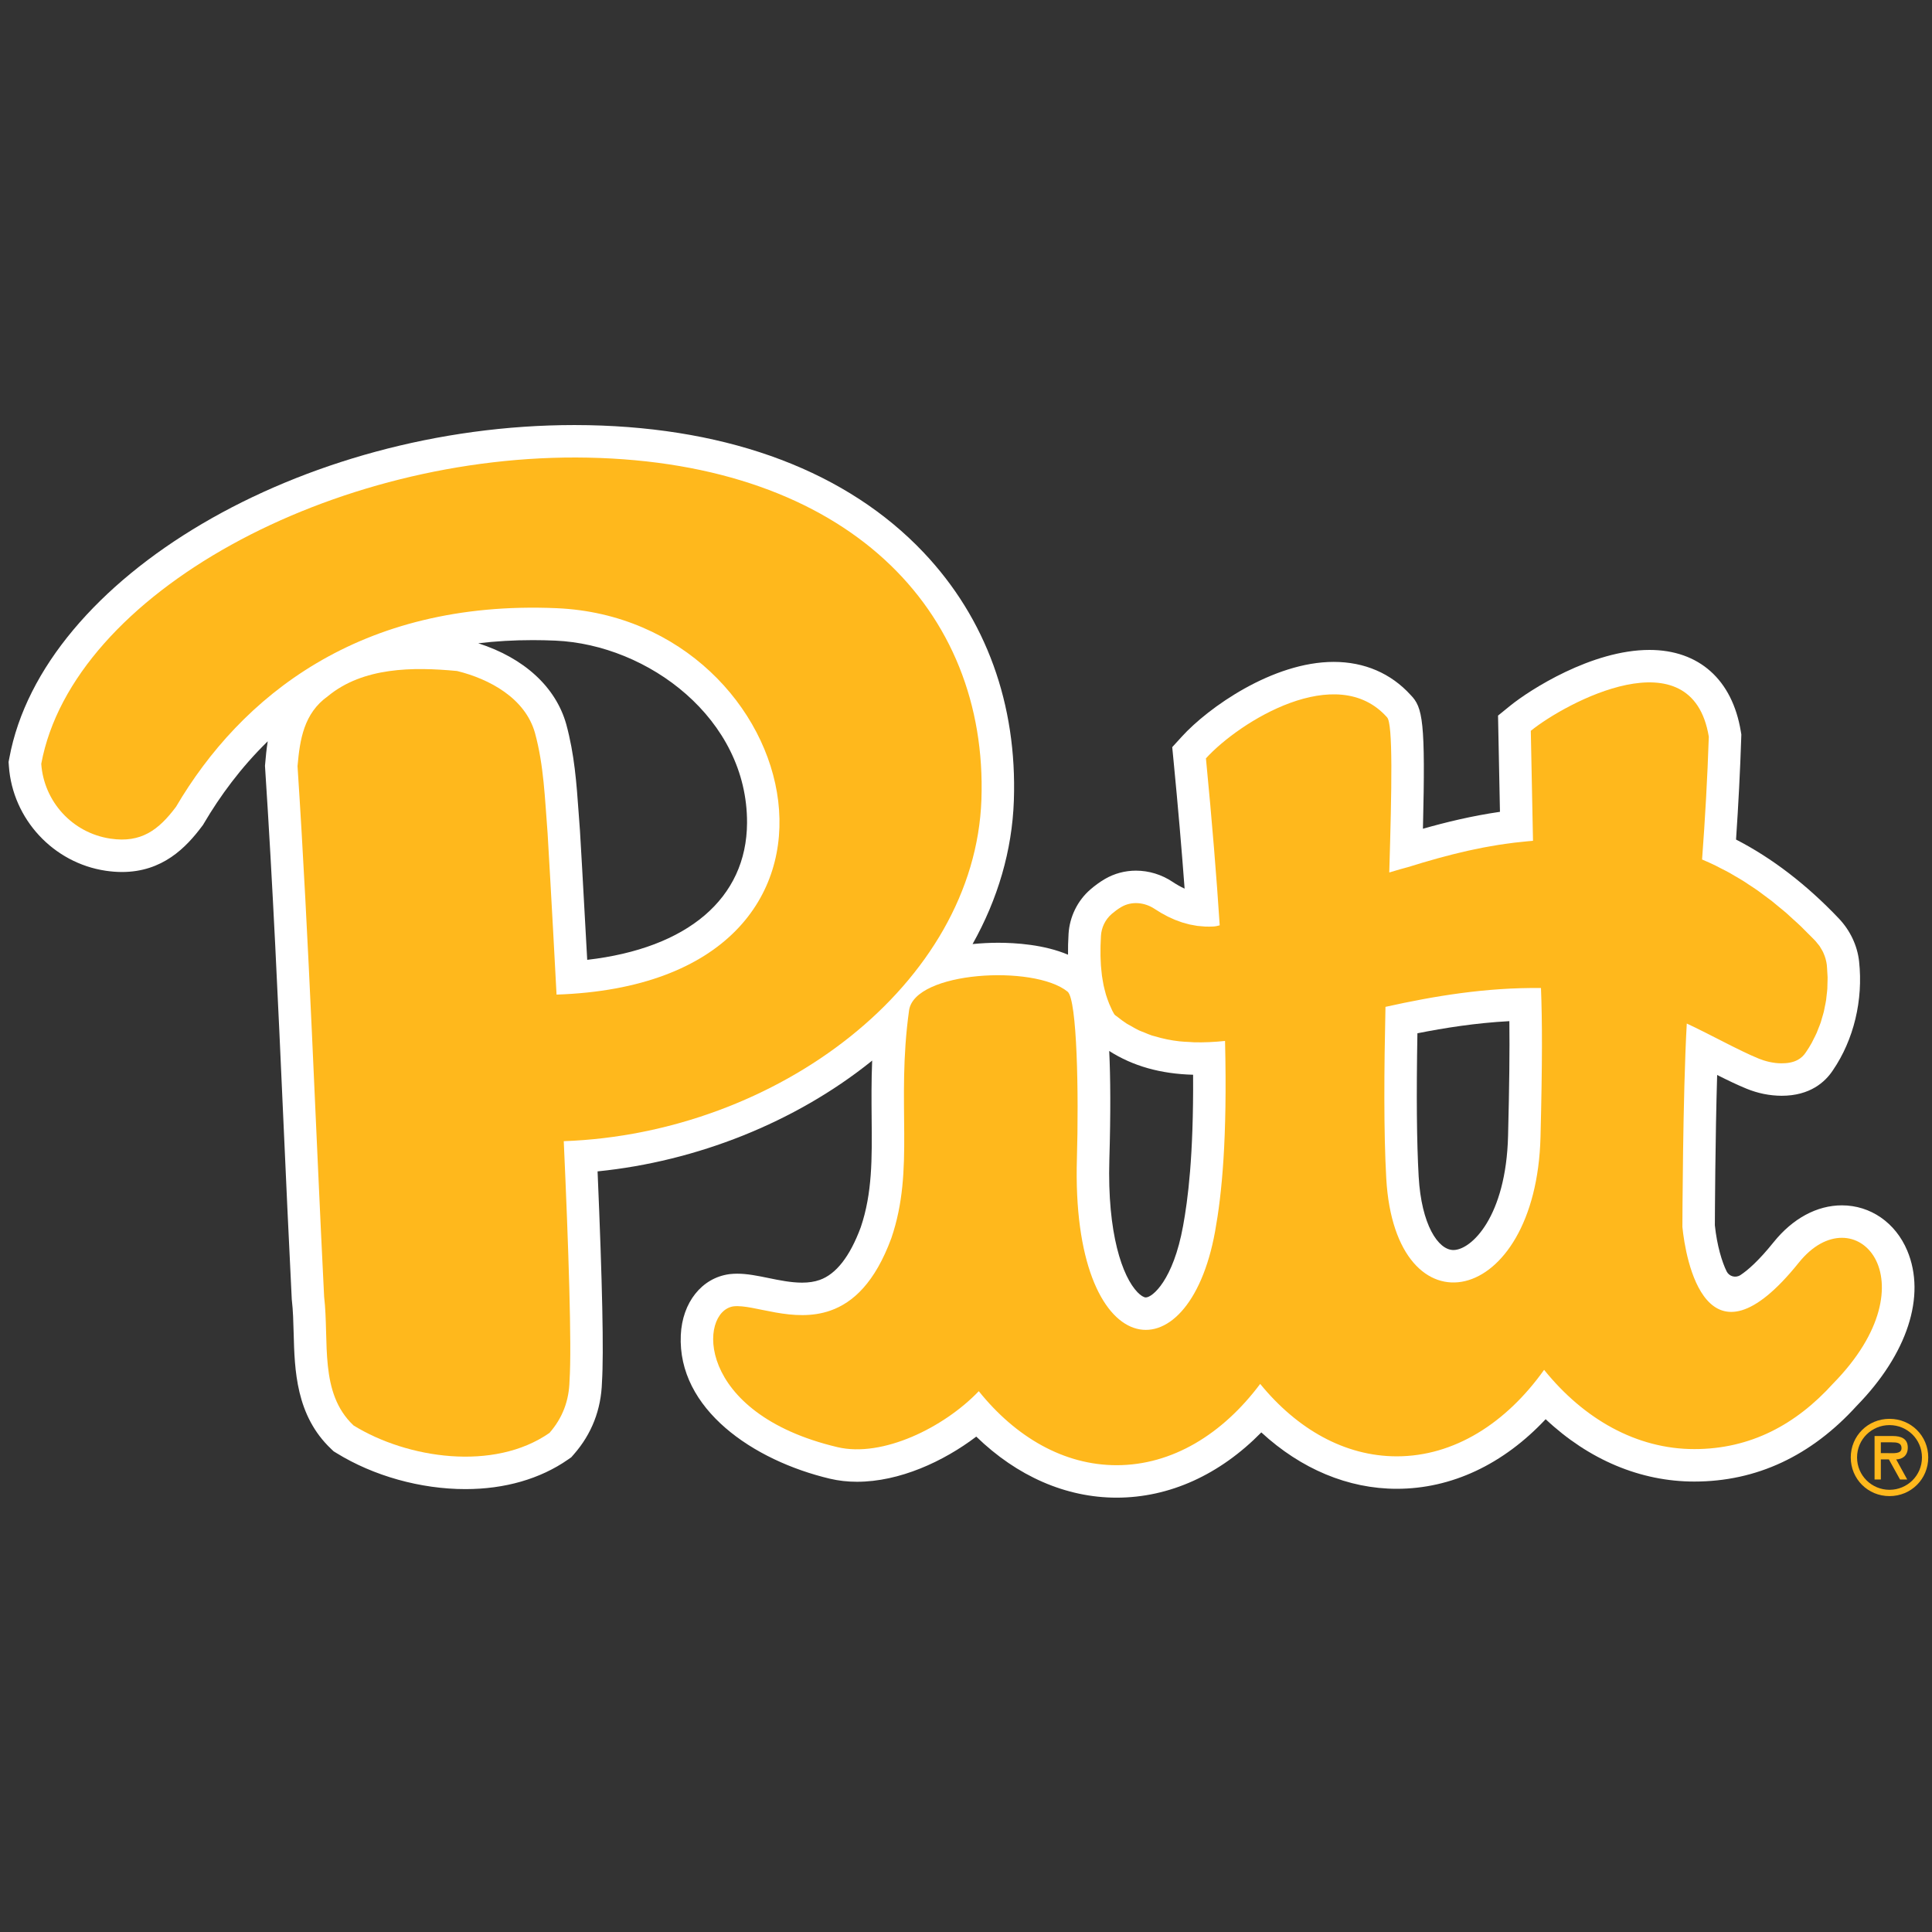
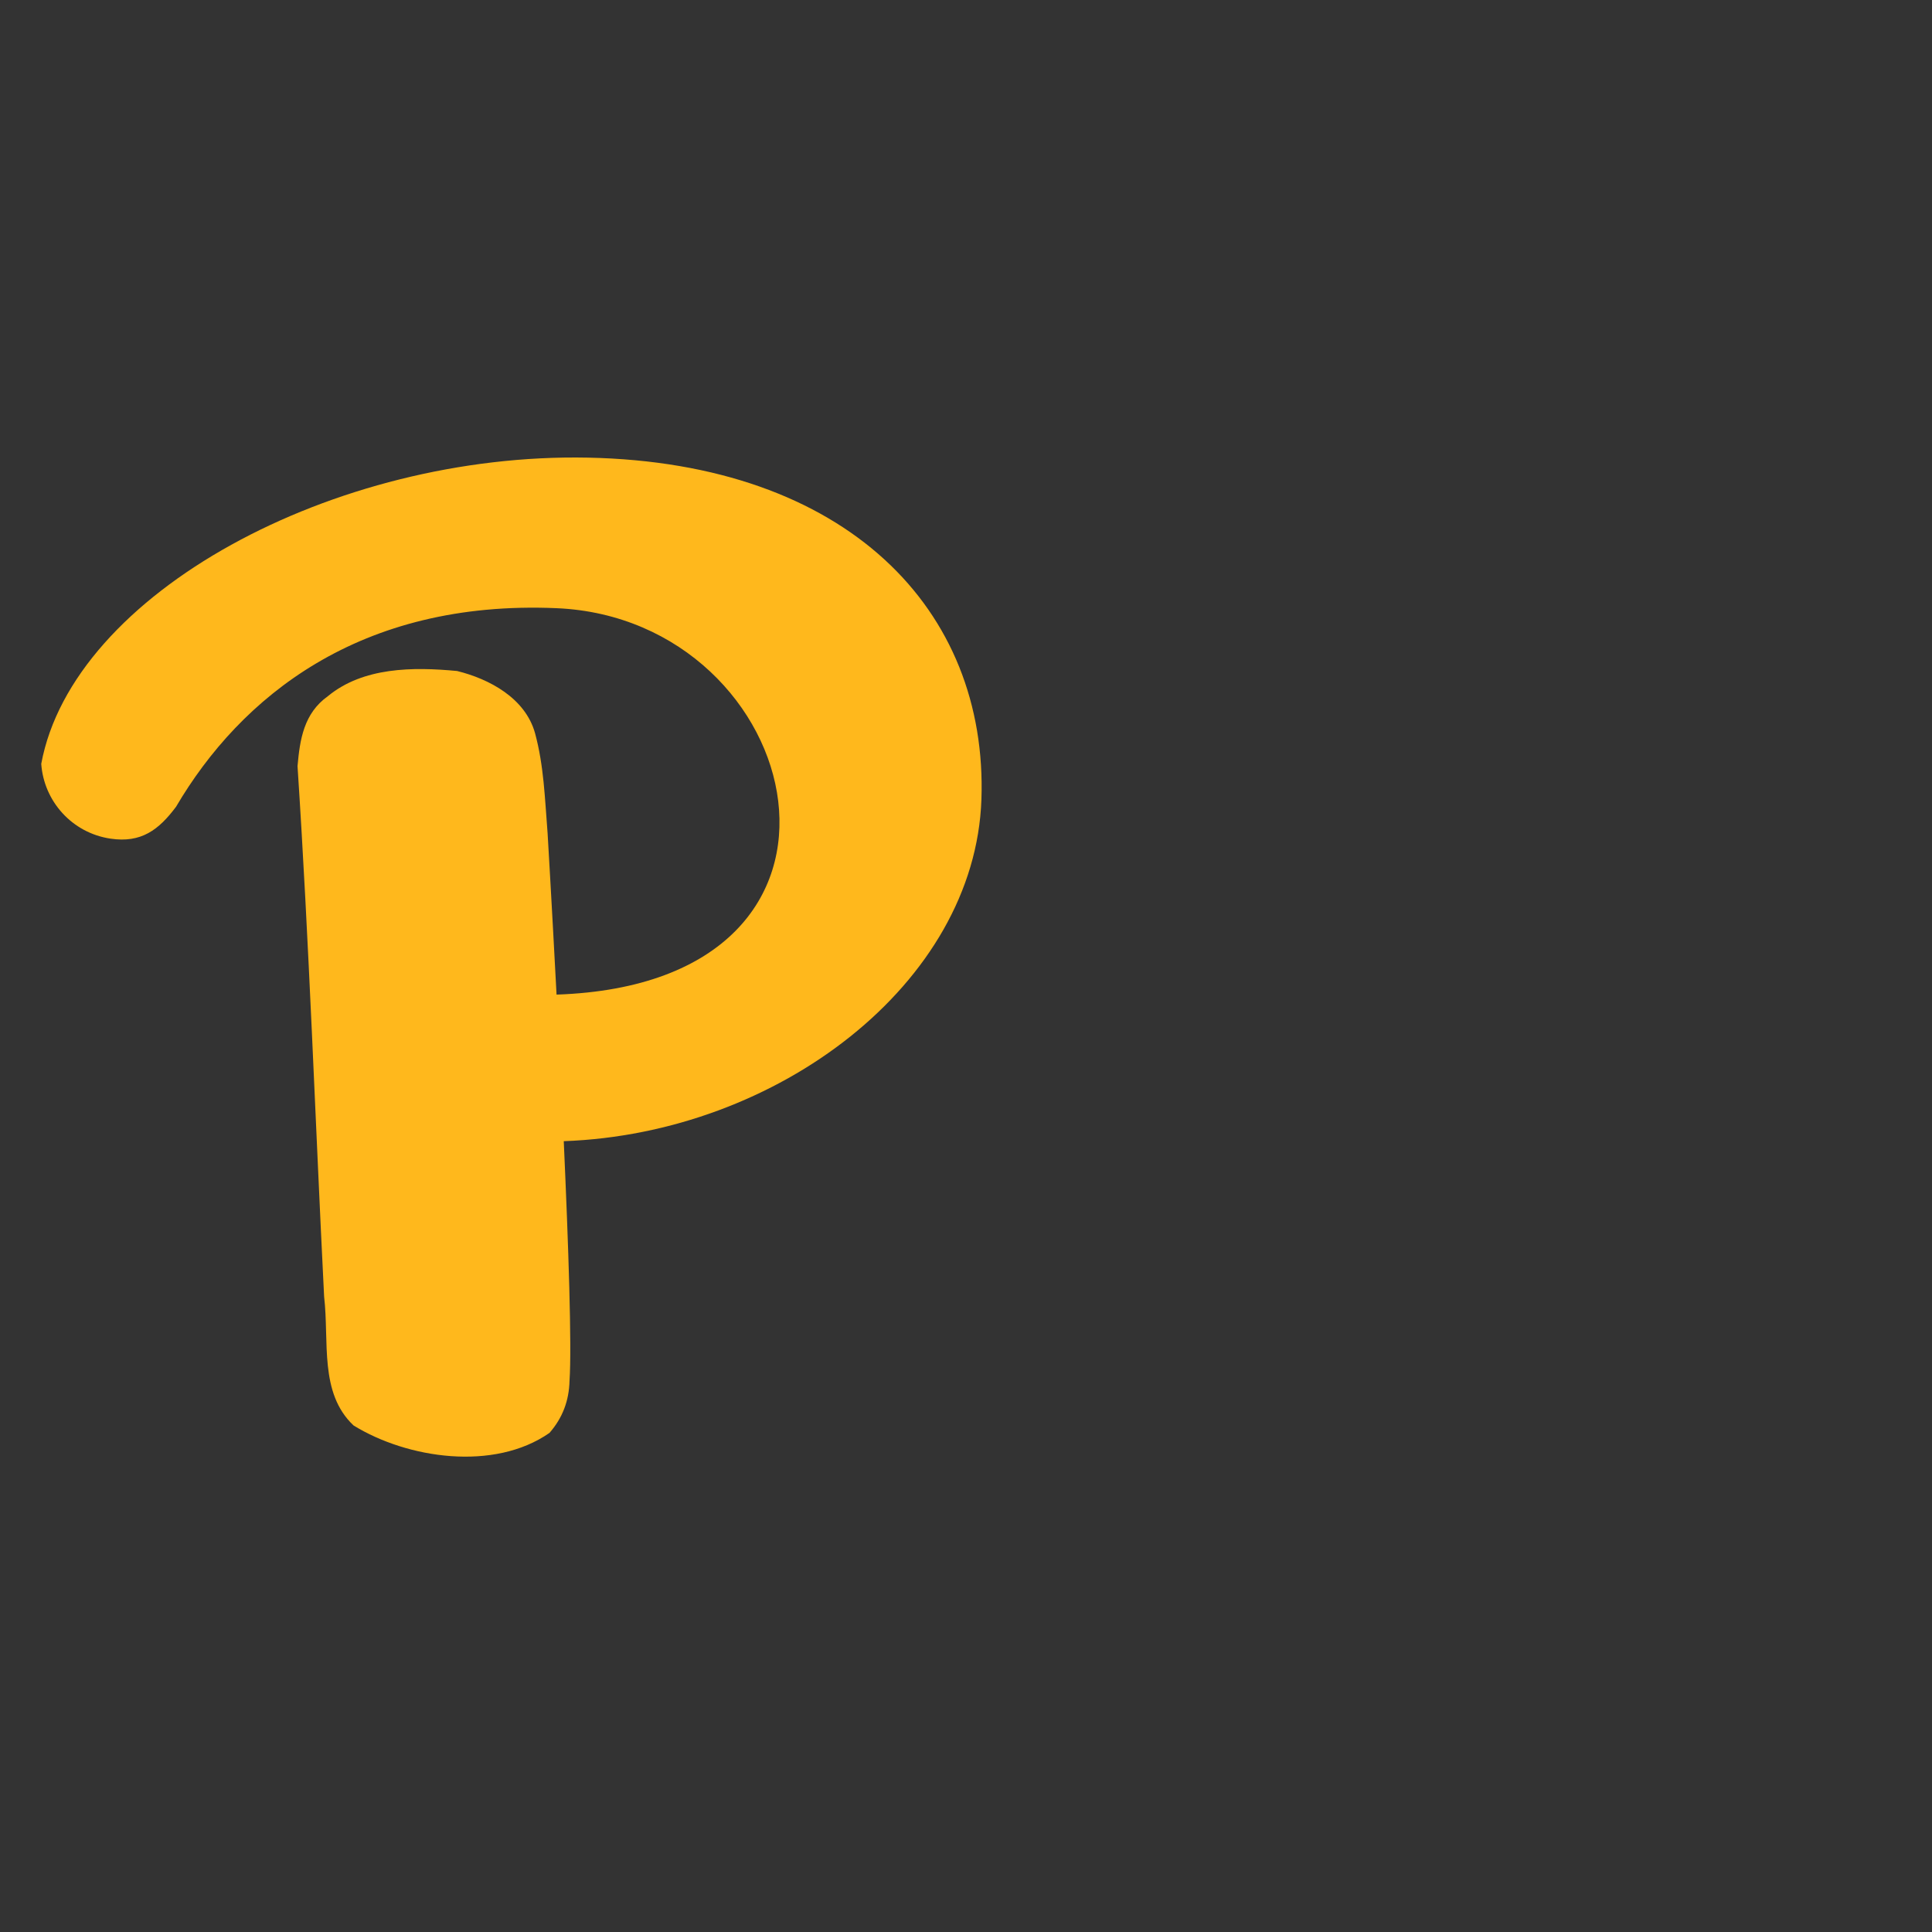
<svg xmlns="http://www.w3.org/2000/svg" width="200px" height="200px" viewBox="0 0 200 200" version="1.1">
  <rect x="0" y="0" width="200" height="200" fill="#333333" stroke="none" />
  <title>pittsburgh</title>
  <desc>Created with Sketch.</desc>
  <g id="pittsburgh" stroke="none" stroke-width="1" fill="none" fill-rule="evenodd">
    <g id="pittsburgh_BGD" transform="translate(0, -0)">
      <g id="Group-12" transform="translate(0, 44)">
-         <path d="M114.826,64.798 C117.276,66.359 120.138,67.168 123.509,67.257 C123.562,75.779 122.96,80.214 122.477,82.883 C121.451,88.549 119.287,90.31 118.615,90.31 C118.403,90.31 118.082,90.11 117.756,89.775 C116.199,88.17 114.615,83.724 114.84,76.051 C114.983,71.177 114.958,67.536 114.826,64.798 M49.508,22.591 C51.296,22.378 53.177,22.265 55.156,22.265 C55.921,22.265 56.705,22.283 57.487,22.317 C67.113,22.735 77.384,30.417 77.333,41.186 C77.295,49.004 71.178,54.167 60.788,55.362 C60.378,47.738 60.046,42.126 60.038,42.005 C59.989,41.385 59.945,40.774 59.903,40.17 C59.681,37.06 59.473,34.122 58.62,30.98 C57.538,27.117 54.252,24.113 49.508,22.591 M197.438,85.464 C199.408,90.161 197.451,96.167 192.2,101.537 C187.473,106.735 181.819,109.37 175.394,109.37 C169.812,109.37 164.463,107.105 160.004,102.915 C155.623,107.59 150.263,110.12 144.594,110.12 C139.558,110.12 134.687,108.072 130.571,104.282 C126.269,108.665 121.06,111.037 115.594,111.037 C110.344,111.037 105.284,108.816 101.063,104.717 C97.672,107.289 93.126,109.392 88.714,109.392 C87.742,109.392 86.801,109.286 85.919,109.077 C77.977,107.197 70.122,101.869 70.476,94.202 C70.631,90.835 72.639,88.304 75.469,87.905 L75.557,87.893 C75.798,87.866 76.05,87.852 76.316,87.852 C77.357,87.852 78.415,88.068 79.535,88.297 C80.69,88.535 81.885,88.779 83.026,88.779 C83.721,88.779 84.32,88.688 84.856,88.498 C86.557,87.899 87.985,86.066 89.103,83.051 C90.308,79.508 90.272,75.917 90.232,71.762 C90.215,69.915 90.199,67.928 90.286,65.787 C90.229,65.833 90.175,65.881 90.119,65.928 C82.287,72.185 72.145,76.226 61.861,77.261 C62.359,88.91 62.508,96.065 62.316,99.078 C62.232,101.926 61.255,104.438 59.41,106.546 L59.141,106.855 L58.804,107.089 C55.931,109.093 52.26,110.152 48.187,110.152 C43.541,110.152 38.672,108.792 34.831,106.419 L34.537,106.239 L34.287,106.001 C30.621,102.534 30.498,97.806 30.399,94.008 C30.367,92.807 30.338,91.672 30.215,90.618 L30.203,90.509 L30.198,90.4 C29.887,84.237 29.605,77.96 29.332,71.889 C28.798,59.989 28.245,47.684 27.447,35.535 L27.431,35.278 L27.454,35.021 C27.511,34.357 27.58,33.577 27.717,32.738 C24.914,35.472 22.759,38.433 21.118,41.223 L21.023,41.385 L20.911,41.534 C19.261,43.738 16.826,46.269 12.624,46.269 C12.087,46.269 11.524,46.225 10.951,46.141 C5.521,45.339 1.302,40.783 0.919,35.308 L0.888,34.881 L0.967,34.462 C4.423,15.782 31.213,0.001 59.468,0.001 C59.952,0.001 60.44,0.005 60.925,0.015 C75.741,0.313 87.737,4.873 95.619,13.201 C102.075,20.023 105.303,28.907 104.954,38.89 C104.773,44.04 103.301,49.063 100.681,53.729 C101.563,53.641 102.451,53.594 103.326,53.594 C105.126,53.594 108.092,53.781 110.562,54.83 C110.552,54.142 110.571,53.425 110.616,52.679 C110.723,50.905 111.546,49.229 112.875,48.079 C113.358,47.661 113.861,47.297 114.371,46.998 C115.34,46.429 116.454,46.129 117.591,46.129 C118.933,46.129 120.246,46.531 121.391,47.293 C121.81,47.572 122.223,47.804 122.63,47.991 C122.327,43.912 121.947,39.502 121.493,34.83 L121.349,33.344 L122.354,32.241 C125.076,29.256 131.748,24.519 138.066,24.519 C141.244,24.519 143.994,25.703 146.027,27.943 C147.287,29.228 147.575,30.648 147.302,41.792 C149.662,41.12 152.373,40.459 155.275,40.04 L155.076,30.078 L156.352,29.043 C158.329,27.441 164.771,23.28 170.746,23.28 C175.874,23.28 179.323,26.353 180.209,31.712 L180.263,32.039 L180.252,32.37 C180.142,35.747 179.961,39.283 179.714,42.91 C183.447,44.829 187.016,47.568 190.351,51.076 C191.527,52.313 192.273,53.89 192.452,55.521 C192.89,59.527 191.903,63.631 189.745,66.789 C188.944,68.008 187.377,69.434 184.433,69.434 C183.181,69.426 181.987,69.182 180.819,68.708 C179.88,68.327 178.848,67.83 177.759,67.281 C177.563,73.84 177.527,81.594 177.522,82.843 C177.743,84.945 178.257,86.631 178.738,87.608 C179.003,88.145 179.673,88.322 180.173,87.993 C180.893,87.52 182.026,86.556 183.598,84.599 C185.576,82.135 188.089,80.777 190.672,80.777 C193.632,80.777 196.224,82.573 197.438,85.464 Z M156.114,73.598 C156.243,68.463 156.287,64.746 156.248,61.709 C152.782,61.894 149.532,62.408 146.73,62.965 C146.616,69.46 146.658,74.215 146.86,77.793 C147.141,82.788 148.882,85.402 150.455,85.402 C152.325,85.402 155.905,81.939 156.114,73.598 Z" id="Fill-3" fill="#FFFFFF" />
        <path d="M101.596,38.774 C102.283,19.149 87.723,3.915 60.857,3.374 C34.584,2.846 7.539,17.41 4.27,35.073 C4.541,38.936 7.454,42.228 11.443,42.817 C14.614,43.286 16.427,41.917 18.222,39.519 C24.894,28.176 37.206,18.073 57.633,18.96 C83.529,20.085 92.885,57.77 57.614,58.961 C57.121,49.555 56.688,42.27 56.688,42.27 C56.398,38.598 56.302,35.267 55.384,31.886 C54.37,28.262 50.651,26.283 47.318,25.462 C42.73,25.026 37.59,25.059 33.94,28.07 C31.445,29.851 31.042,32.561 30.8,35.314 C32.007,53.716 32.636,72.021 33.553,90.23 C34.096,94.895 33.022,100.18 36.596,103.56 C42.151,106.99 51.134,108.342 56.882,104.334 C58.234,102.789 58.91,101 58.958,98.924 C59.198,95.343 58.851,85.011 58.36,74.134 C80.476,73.346 100.928,57.824 101.596,38.774" id="Fill-6" fill="#FFB81C" />
-         <path d="M159.473,73.682 C159.029,91.387 144.428,94.371 143.505,77.982 C143.234,73.156 143.279,66.763 143.424,60.23 C148.424,59.118 153.815,58.211 159.521,58.28 C159.655,61.657 159.67,65.86 159.473,73.682 M186.217,86.702 C176.596,98.682 174.478,86.26 174.161,83.007 C174.161,83.007 174.197,69.319 174.615,61.956 C174.923,62.099 175.239,62.25 175.559,62.406 C175.636,62.444 175.714,62.485 175.792,62.523 C176.038,62.644 176.283,62.765 176.532,62.89 C176.611,62.93 176.692,62.971 176.771,63.012 C177.181,63.219 177.591,63.427 178,63.636 C178.149,63.712 178.3,63.79 178.449,63.865 C178.584,63.934 178.715,63.999 178.848,64.068 C179.04,64.164 179.232,64.262 179.421,64.356 C179.552,64.422 179.679,64.483 179.808,64.547 C179.988,64.636 180.168,64.726 180.344,64.81 C180.474,64.873 180.6,64.931 180.728,64.991 C180.893,65.069 181.06,65.149 181.218,65.221 C181.344,65.278 181.461,65.326 181.583,65.379 C181.73,65.443 181.88,65.51 182.019,65.567 C182.04,65.575 182.063,65.587 182.083,65.595 C182.228,65.654 182.376,65.703 182.525,65.753 C182.541,65.758 182.557,65.765 182.574,65.77 C182.948,65.89 183.331,65.978 183.72,66.026 C183.74,66.029 183.759,66.034 183.778,66.036 C183.981,66.059 184.185,66.073 184.39,66.074 L184.391,66.074 C184.995,66.078 185.607,65.997 186.129,65.703 C186.442,65.528 186.723,65.276 186.952,64.922 C187.168,64.608 187.368,64.283 187.554,63.948 C187.617,63.834 187.668,63.714 187.728,63.599 C187.844,63.372 187.963,63.147 188.066,62.912 C188.128,62.774 188.176,62.629 188.232,62.488 C188.319,62.269 188.41,62.052 188.486,61.827 C188.539,61.669 188.578,61.505 188.625,61.344 C188.688,61.129 188.757,60.918 188.809,60.699 C188.85,60.531 188.877,60.358 188.911,60.187 C188.954,59.971 189.004,59.756 189.037,59.535 C189.064,59.36 189.076,59.182 189.096,59.004 C189.12,58.785 189.151,58.569 189.165,58.349 C189.177,58.166 189.174,57.981 189.178,57.798 C189.184,57.58 189.196,57.363 189.192,57.144 C189.188,56.958 189.169,56.77 189.158,56.582 C189.145,56.371 189.138,56.16 189.116,55.949 C189.113,55.927 189.114,55.907 189.112,55.886 C189.09,55.689 189.046,55.497 188.995,55.306 C188.992,55.294 188.992,55.282 188.988,55.27 C188.93,55.061 188.854,54.858 188.765,54.66 C188.755,54.638 188.749,54.614 188.739,54.593 C188.672,54.451 188.59,54.318 188.508,54.182 C188.462,54.108 188.424,54.028 188.373,53.955 C188.305,53.856 188.224,53.767 188.148,53.675 C188.073,53.582 188.004,53.485 187.921,53.398 C187.92,53.396 187.919,53.393 187.917,53.391 C187.656,53.116 187.395,52.867 187.135,52.606 C186.897,52.367 186.658,52.116 186.421,51.888 C186.157,51.635 185.895,51.406 185.631,51.166 C185.395,50.95 185.159,50.724 184.923,50.518 C184.656,50.286 184.389,50.076 184.121,49.855 C183.893,49.667 183.664,49.467 183.436,49.288 C183.156,49.07 182.879,48.871 182.6,48.666 C182.386,48.509 182.172,48.34 181.96,48.19 C181.656,47.976 181.354,47.784 181.052,47.586 C180.867,47.464 180.681,47.332 180.497,47.217 C180.188,47.022 179.881,46.85 179.575,46.671 C179.4,46.57 179.223,46.457 179.048,46.36 C178.736,46.187 178.427,46.034 178.117,45.877 C177.95,45.791 177.781,45.696 177.614,45.615 C177.139,45.384 176.667,45.171 176.198,44.974 C176.512,40.792 176.754,36.525 176.895,32.26 C175.144,21.677 162.044,28.755 158.468,31.654 L158.696,43.04 C158.524,43.054 158.353,43.07 158.185,43.084 C157.969,43.102 157.758,43.13 157.544,43.151 C157.288,43.177 157.031,43.202 156.777,43.232 C156.479,43.268 156.184,43.31 155.888,43.351 C155.639,43.387 155.388,43.421 155.14,43.46 C154.843,43.506 154.547,43.559 154.251,43.612 C154.009,43.655 153.768,43.695 153.528,43.742 C153.228,43.799 152.931,43.863 152.633,43.926 C152.4,43.975 152.166,44.022 151.934,44.074 C151.63,44.142 151.328,44.216 151.027,44.289 C150.804,44.342 150.581,44.394 150.359,44.45 C150.039,44.531 149.721,44.616 149.403,44.702 C149.203,44.756 149.002,44.806 148.802,44.862 C148.44,44.962 148.08,45.068 147.719,45.173 C147.566,45.217 147.411,45.26 147.257,45.305 C146.752,45.455 146.248,45.61 145.744,45.767 C145.736,45.77 145.73,45.772 145.722,45.774 C145.678,45.788 145.633,45.798 145.587,45.808 C145.579,45.811 145.56,45.815 145.551,45.818 C145.306,45.877 144.69,46.056 143.816,46.319 C144.073,37.663 144.213,30.872 143.584,30.253 C138.394,24.426 128.317,30.687 124.838,34.504 C125.477,41.095 125.94,46.81 126.263,51.791 C126.046,51.853 125.824,51.9 125.6,51.912 C125.318,51.927 125.04,51.929 124.765,51.918 C124.659,51.915 124.558,51.9 124.454,51.892 C124.286,51.879 124.116,51.87 123.952,51.848 C123.846,51.834 123.744,51.81 123.64,51.792 C123.479,51.765 123.317,51.741 123.159,51.704 C123.051,51.68 122.947,51.646 122.84,51.618 C122.69,51.578 122.537,51.542 122.389,51.494 C122.275,51.459 122.165,51.413 122.052,51.373 C121.914,51.323 121.776,51.278 121.64,51.222 C121.532,51.178 121.427,51.126 121.321,51.078 C121.184,51.017 121.046,50.959 120.912,50.893 C120.806,50.84 120.703,50.78 120.599,50.724 C120.467,50.654 120.334,50.586 120.205,50.51 C120.1,50.45 119.998,50.382 119.895,50.318 C119.773,50.242 119.649,50.17 119.529,50.09 C118.491,49.399 117.148,49.264 116.072,49.895 C115.896,49.998 115.724,50.113 115.555,50.236 C115.497,50.278 115.443,50.326 115.386,50.37 C115.282,50.452 115.176,50.532 115.074,50.619 C115.072,50.622 115.071,50.623 115.068,50.626 C114.414,51.196 114.023,52.014 113.97,52.881 L113.97,52.881 C113.95,53.219 113.935,53.559 113.927,53.902 C113.924,54.007 113.926,54.113 113.925,54.219 C113.921,54.458 113.919,54.696 113.923,54.935 C113.925,55.067 113.934,55.197 113.938,55.328 C113.946,55.542 113.954,55.755 113.968,55.967 C113.978,56.11 113.995,56.252 114.009,56.395 C114.028,56.594 114.047,56.794 114.072,56.992 C114.092,57.139 114.119,57.283 114.142,57.429 C114.174,57.62 114.204,57.811 114.243,57.998 C114.273,58.145 114.312,58.287 114.347,58.432 C114.392,58.614 114.437,58.796 114.49,58.974 C114.533,59.118 114.584,59.259 114.632,59.4 C114.692,59.572 114.753,59.743 114.823,59.911 C114.88,60.051 114.944,60.185 115.008,60.321 C115.055,60.422 115.094,60.526 115.144,60.625 C115.2,60.731 115.255,60.841 115.32,60.942 C115.354,60.993 115.385,61.047 115.432,61.086 C115.433,61.087 115.434,61.089 115.435,61.089 L115.435,61.089 C115.526,61.165 115.622,61.221 115.713,61.293 C116.019,61.532 116.325,61.768 116.643,61.97 C116.76,62.045 116.886,62.099 117.005,62.169 C117.305,62.344 117.604,62.522 117.915,62.668 C118.088,62.75 118.272,62.807 118.448,62.88 C118.714,62.989 118.976,63.108 119.249,63.197 C119.352,63.23 119.46,63.25 119.564,63.281 C120.38,63.526 121.222,63.702 122.1,63.798 C122.433,63.835 122.777,63.848 123.12,63.866 C123.286,63.874 123.447,63.894 123.615,63.898 C124.644,63.924 125.712,63.872 126.816,63.759 C127.059,73.926 126.488,79.593 125.784,83.482 C123,98.851 110.859,97.214 111.481,75.952 C111.677,69.274 111.513,59.468 110.515,58.655 C107.046,55.833 94.67,56.55 94.106,60.597 C92.753,70.309 94.734,76.978 92.27,84.177 C90.575,88.774 88.313,90.843 85.974,91.667 C82.116,93.028 78.044,90.991 75.938,91.231 C72.313,91.743 71.904,102.307 86.694,105.808 C91.35,106.91 97.719,103.783 101.323,100.015 C105.159,104.787 110.142,107.677 115.594,107.677 C121.329,107.677 126.547,104.484 130.454,99.262 C134.272,103.937 139.204,106.759 144.594,106.759 C150.524,106.759 155.899,103.345 159.845,97.806 C163.957,102.904 169.411,106.01 175.394,106.01 C181.217,106.01 185.922,103.464 189.755,99.232 C200.311,88.482 191.95,79.566 186.217,86.702" id="Fill-8" fill="#FFB81C" />
-         <path d="M195.825,105.309 C196.364,105.309 196.844,105.351 196.844,105.919 C196.844,106.531 196.008,106.428 195.397,106.428 L194.704,106.428 L194.704,105.309 L195.825,105.309 Z M196.293,107.079 C196.893,107.06 197.493,106.733 197.493,105.848 C197.493,104.902 196.761,104.657 195.947,104.657 L194.054,104.657 L194.054,109.156 L194.704,109.156 L194.704,107.079 L195.538,107.079 L196.69,109.156 L197.433,109.156 L196.293,107.079 Z M195.601,110.877 C197.84,110.877 199.611,109.105 199.611,106.876 C199.611,104.646 197.84,102.877 195.601,102.877 C193.361,102.877 191.59,104.646 191.59,106.876 C191.59,109.105 193.361,110.877 195.601,110.877 L195.601,110.877 Z M195.601,103.526 C197.433,103.526 198.96,104.985 198.96,106.876 C198.96,108.759 197.433,110.224 195.601,110.224 C193.769,110.224 192.242,108.759 192.242,106.876 C192.242,104.985 193.769,103.526 195.601,103.526 L195.601,103.526 Z" id="Fill-10" fill="#FFB81C" />
      </g>
    </g>
  </g>
</svg>